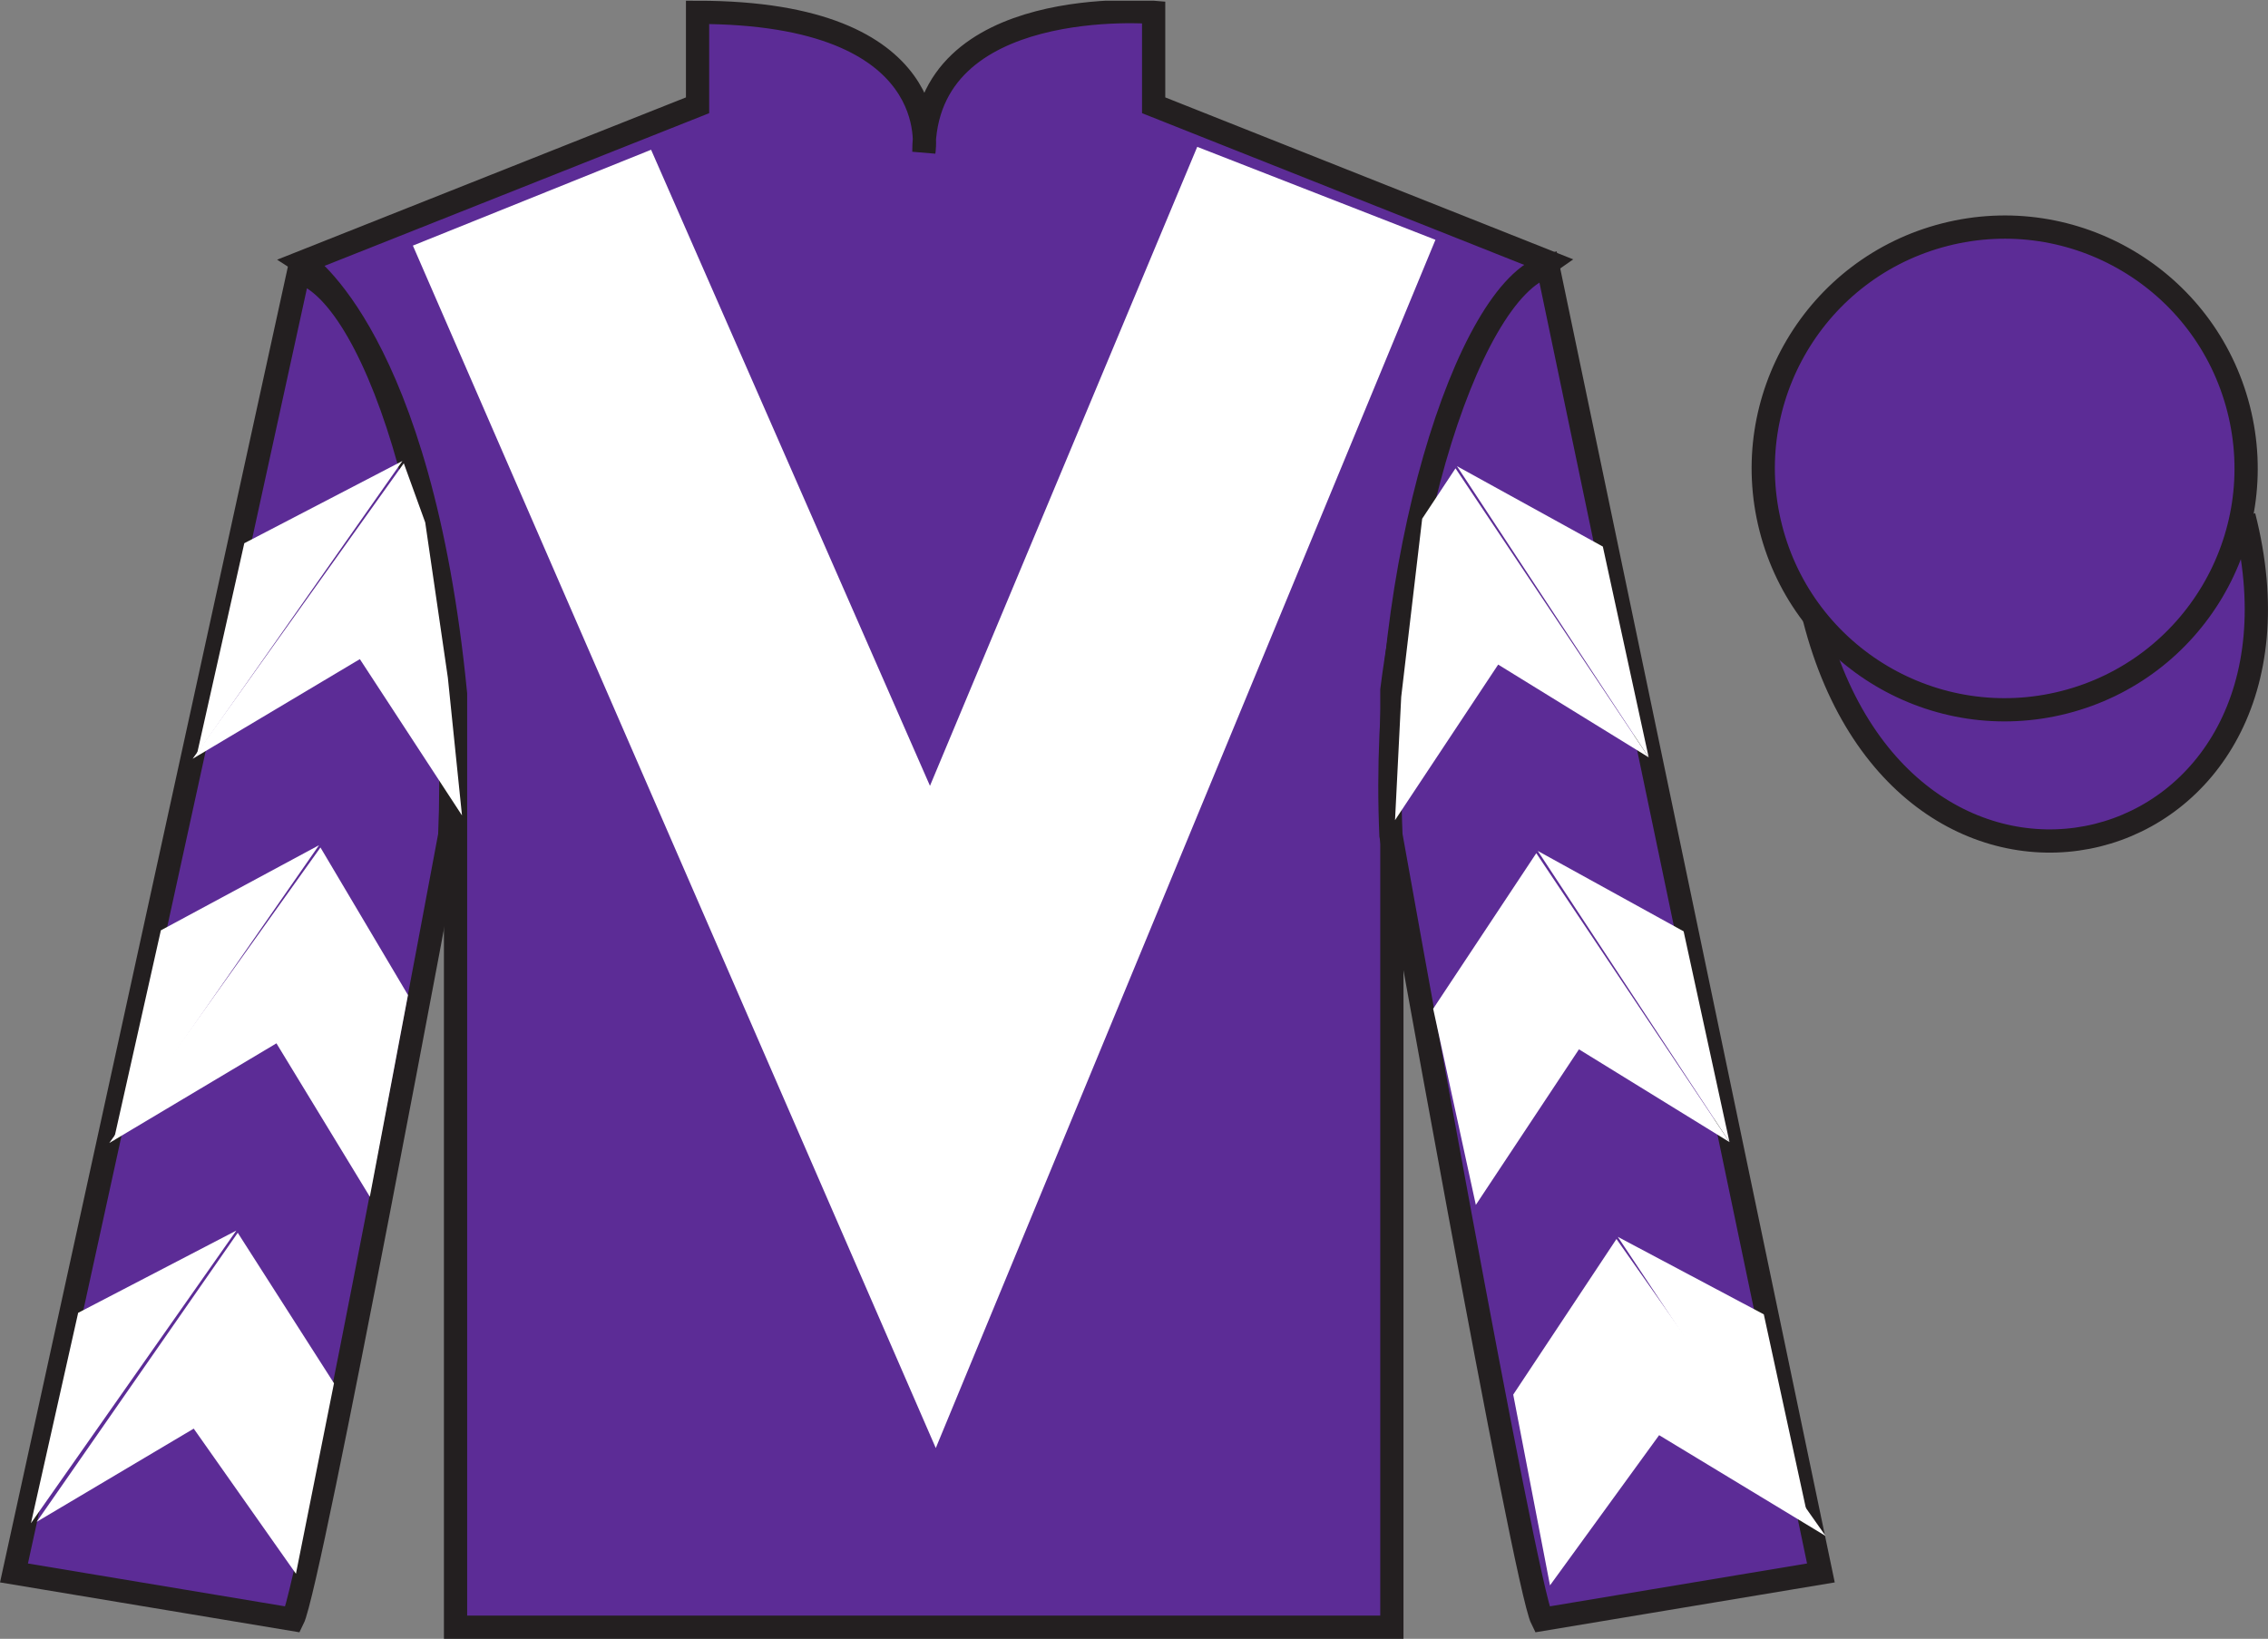
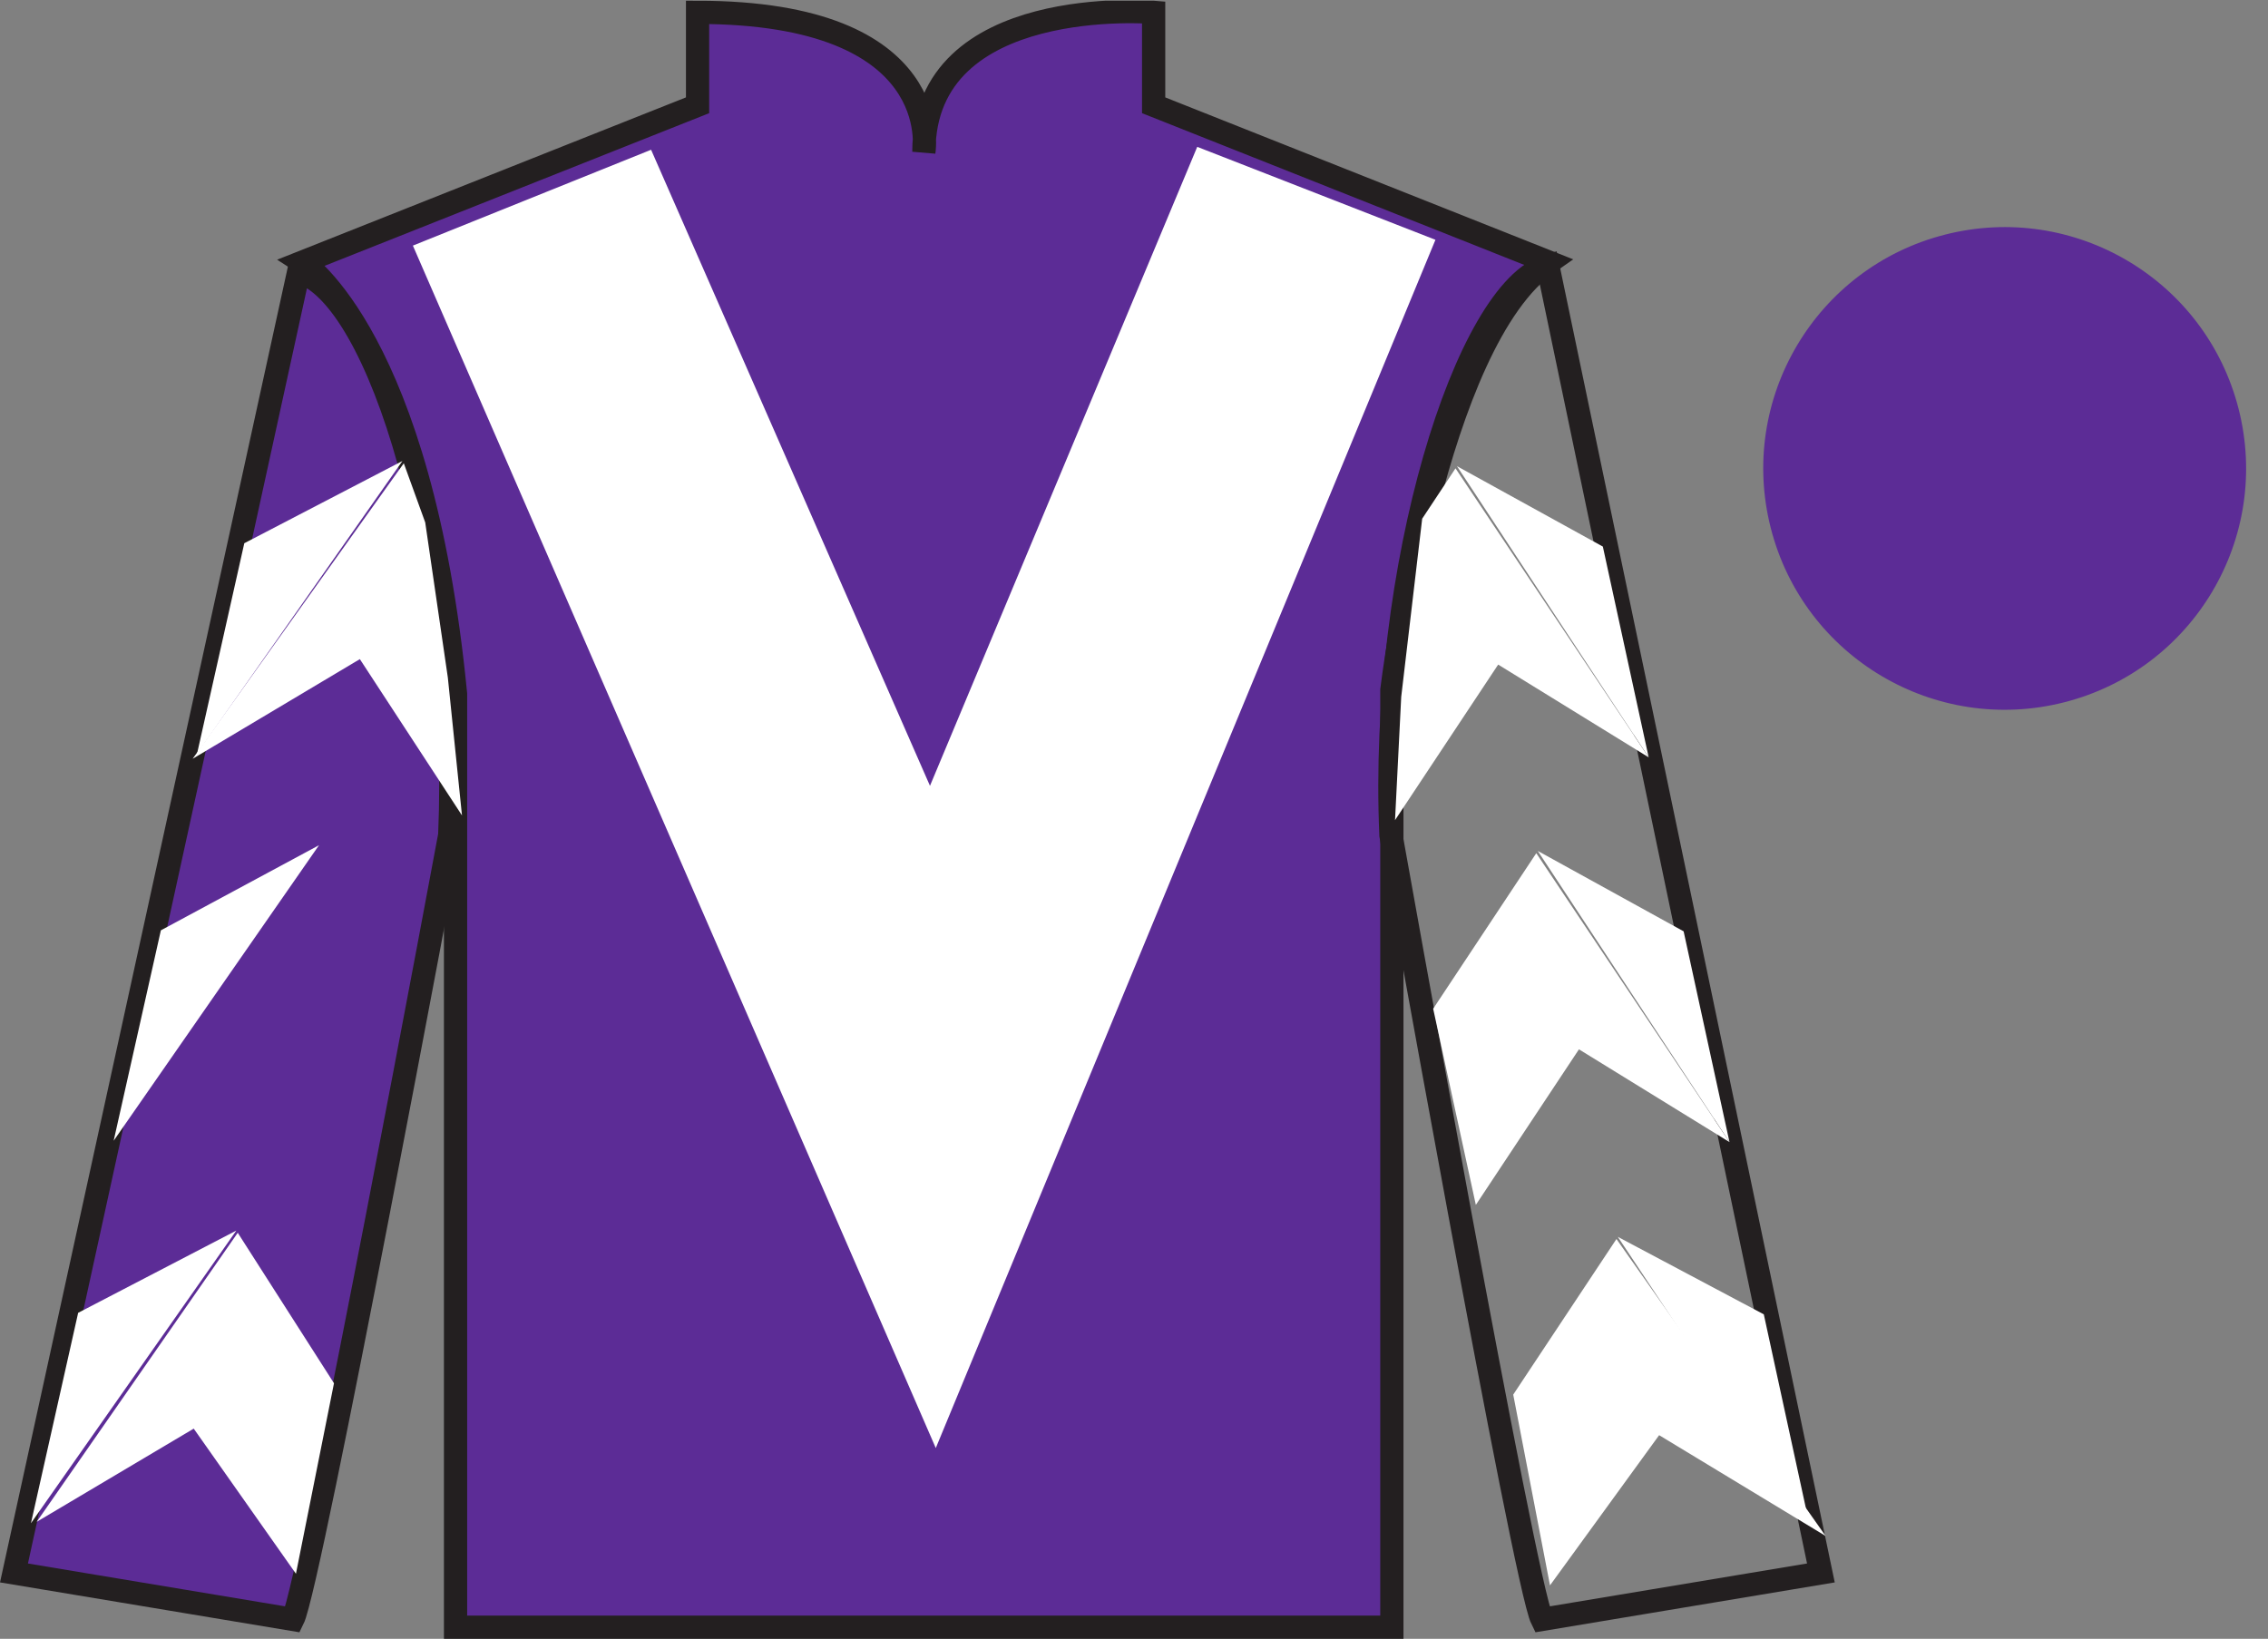
<svg xmlns="http://www.w3.org/2000/svg" width="97.59pt" height="70.53pt" viewBox="0 0 97.59 70.53" version="1.1">
  <rect x="0" y="0" width="97.59" height="70.53" fill="#808080" stroke="none" />
  <defs>
    <clipPath id="clip1">
      <path d="M 0 70.531 L 97.59 70.531 L 97.59 0.031 L 0 0.031 L 0 70.531 Z M 0 70.531 " />
    </clipPath>
  </defs>
  <g id="surface0">
    <g clip-path="url(#clip1)" clip-rule="nonzero">
      <path style=" stroke:none;fill-rule:nonzero;fill:rgb(36.085%,17.488%,58.595%);fill-opacity:1;" d="M 13.016 11.281 C 13.016 11.281 18.102 14.531 19.602 29.863 C 19.602 29.863 19.602 44.863 19.602 70.031 L 59.891 70.031 L 59.891 29.695 C 59.891 29.695 61.684 14.695 66.641 11.281 L 49.641 4.531 L 49.641 0.531 C 49.641 0.531 39.754 -0.305 39.754 6.531 C 39.754 6.531 40.766 0.531 30.016 0.531 L 30.016 4.531 L 13.016 11.281 " />
      <path style="fill:none;stroke-width:10;stroke-linecap:butt;stroke-linejoin:miter;stroke:rgb(13.73%,12.16%,12.549%);stroke-opacity:1;stroke-miterlimit:4;" d="M 130.156 592.487 C 130.156 592.487 181.016 559.987 196.016 406.667 C 196.016 406.667 196.016 256.667 196.016 4.987 L 598.906 4.987 L 598.906 408.347 C 598.906 408.347 616.836 558.347 666.406 592.487 L 496.406 659.987 L 496.406 699.987 C 496.406 699.987 397.539 708.347 397.539 639.987 C 397.539 639.987 407.656 699.987 300.156 699.987 L 300.156 659.987 L 130.156 592.487 Z M 130.156 592.487 " transform="matrix(0.1,0,0,-0.1,0,70.53)" />
      <path style=" stroke:none;fill-rule:nonzero;fill:rgb(36.085%,17.488%,58.595%);fill-opacity:1;" d="M 12.602 69.695 C 13.352 68.195 19.352 35.945 19.352 35.945 C 19.852 24.445 16.352 12.695 12.852 11.695 L 0.602 67.695 L 12.602 69.695 " />
      <path style="fill:none;stroke-width:10;stroke-linecap:butt;stroke-linejoin:miter;stroke:rgb(13.73%,12.16%,12.549%);stroke-opacity:1;stroke-miterlimit:4;" d="M 126.016 8.347 C 133.516 23.347 193.516 345.847 193.516 345.847 C 198.516 460.847 163.516 578.347 128.516 588.347 L 6.016 28.347 L 126.016 8.347 Z M 126.016 8.347 " transform="matrix(0.1,0,0,-0.1,0,70.53)" />
-       <path style=" stroke:none;fill-rule:nonzero;fill:rgb(36.085%,17.488%,58.595%);fill-opacity:1;" d="M 78.352 67.695 L 66.602 11.445 C 63.102 12.445 59.352 24.445 59.852 35.945 C 59.852 35.945 65.602 68.195 66.352 69.695 L 78.352 67.695 " />
      <path style="fill:none;stroke-width:10;stroke-linecap:butt;stroke-linejoin:miter;stroke:rgb(13.73%,12.16%,12.549%);stroke-opacity:1;stroke-miterlimit:4;" d="M 783.516 28.347 L 666.016 590.847 C 631.016 580.847 593.516 460.847 598.516 345.847 C 598.516 345.847 656.016 23.347 663.516 8.347 L 783.516 28.347 Z M 783.516 28.347 " transform="matrix(0.1,0,0,-0.1,0,70.53)" />
-       <path style="fill-rule:nonzero;fill:rgb(36.085%,17.488%,58.595%);fill-opacity:1;stroke-width:10;stroke-linecap:butt;stroke-linejoin:miter;stroke:rgb(13.73%,12.16%,12.549%);stroke-opacity:1;stroke-miterlimit:4;" d="M 780.664 439.245 C 820.391 283.62 1004.336 331.198 965.547 483.191 " transform="matrix(0.1,0,0,-0.1,0,70.53)" />
      <path style=" stroke:none;fill-rule:nonzero;fill:rgb(100%,100%,100%);fill-opacity:1;" d="M 28.016 6.445 L 40.016 33.82 L 51.516 6.32 L 61.766 10.32 L 40.266 62.32 L 17.766 10.57 L 28.016 6.445 " />
      <path style=" stroke:none;fill-rule:nonzero;fill:rgb(36.085%,17.488%,58.595%);fill-opacity:1;" d="M 88.828 30.223 C 94.387 28.805 97.742 23.148 96.324 17.594 C 94.906 12.035 89.25 8.68 83.691 10.098 C 78.133 11.516 74.777 17.172 76.195 22.727 C 77.613 28.285 83.27 31.641 88.828 30.223 " />
-       <path style="fill:none;stroke-width:10;stroke-linecap:butt;stroke-linejoin:miter;stroke:rgb(13.73%,12.16%,12.549%);stroke-opacity:1;stroke-miterlimit:4;" d="M 888.281 403.073 C 943.867 417.253 977.422 473.816 963.242 529.362 C 949.062 584.948 892.5 618.503 836.914 604.323 C 781.328 590.144 747.773 533.581 761.953 478.034 C 776.133 422.448 832.695 388.894 888.281 403.073 Z M 888.281 403.073 " transform="matrix(0.1,0,0,-0.1,0,70.53)" />
      <path style=" stroke:none;fill-rule:nonzero;fill:rgb(100%,100%,100%);fill-opacity:1;" d="M 8.289 32.656 L 15.484 28.367 L 19.879 35.094 L 19.27 29.16 L 18.297 22.484 L 17.375 19.938 " />
      <path style=" stroke:none;fill-rule:nonzero;fill:rgb(100%,100%,100%);fill-opacity:1;" d="M 17.316 19.84 L 10.512 23.379 L 8.48 32.434 " />
      <path style=" stroke:none;fill-rule:nonzero;fill:rgb(100%,100%,100%);fill-opacity:1;" d="M 1.141 65.773 L 8.336 61.484 " />
      <path style=" stroke:none;fill-rule:nonzero;fill:rgb(100%,100%,100%);fill-opacity:1;" d="M 14.621 59.781 L 10.23 53.055 " />
      <path style=" stroke:none;fill-rule:nonzero;fill:rgb(100%,100%,100%);fill-opacity:1;" d="M 10.168 52.961 L 3.363 56.5 " />
      <path style=" stroke:none;fill-rule:nonzero;fill:rgb(100%,100%,100%);fill-opacity:1;" d="M 1.578 65.496 L 8.336 61.484 L 12.734 67.73 L 14.371 59.531 L 10.23 53.055 " />
      <path style=" stroke:none;fill-rule:nonzero;fill:rgb(100%,100%,100%);fill-opacity:1;" d="M 10.168 52.961 L 3.363 56.5 L 1.332 65.555 " />
-       <path style=" stroke:none;fill-rule:nonzero;fill:rgb(100%,100%,100%);fill-opacity:1;" d="M 4.703 49.191 L 11.895 44.902 L 15.914 51.504 L 17.555 42.824 L 13.789 36.473 " />
      <path style=" stroke:none;fill-rule:nonzero;fill:rgb(100%,100%,100%);fill-opacity:1;" d="M 13.727 36.375 L 6.922 40.039 L 4.891 49.094 " />
      <path style=" stroke:none;fill-rule:nonzero;fill:rgb(100%,100%,100%);fill-opacity:1;" d="M 70.941 32.594 L 64.465 28.602 L 60.027 35.297 L 60.293 29.992 L 61.195 22.324 L 62.629 20.156 " />
      <path style=" stroke:none;fill-rule:nonzero;fill:rgb(100%,100%,100%);fill-opacity:1;" d="M 62.691 20.062 L 68.969 23.523 L 70.941 32.594 " />
      <path style=" stroke:none;fill-rule:nonzero;fill:rgb(100%,100%,100%);fill-opacity:1;" d="M 78.555 66.105 L 71.391 61.766 " />
      <path style=" stroke:none;fill-rule:nonzero;fill:rgb(100%,100%,100%);fill-opacity:1;" d="M 65.113 60.02 L 69.555 53.324 " />
      <path style=" stroke:none;fill-rule:nonzero;fill:rgb(100%,100%,100%);fill-opacity:1;" d="M 78.555 66.105 L 71.391 61.766 L 66.695 68.23 L 65.113 60.02 L 69.555 53.324 " />
      <path style=" stroke:none;fill-rule:nonzero;fill:rgb(100%,100%,100%);fill-opacity:1;" d="M 69.613 53.23 L 75.895 56.566 L 77.863 65.633 " />
      <path style=" stroke:none;fill-rule:nonzero;fill:rgb(100%,100%,100%);fill-opacity:1;" d="M 74.418 49.152 L 67.941 45.16 L 63.504 51.855 L 61.668 43.414 L 66.105 36.719 " />
      <path style=" stroke:none;fill-rule:nonzero;fill:rgb(100%,100%,100%);fill-opacity:1;" d="M 66.168 36.621 L 72.445 40.082 L 74.418 49.152 " />
    </g>
  </g>
</svg>